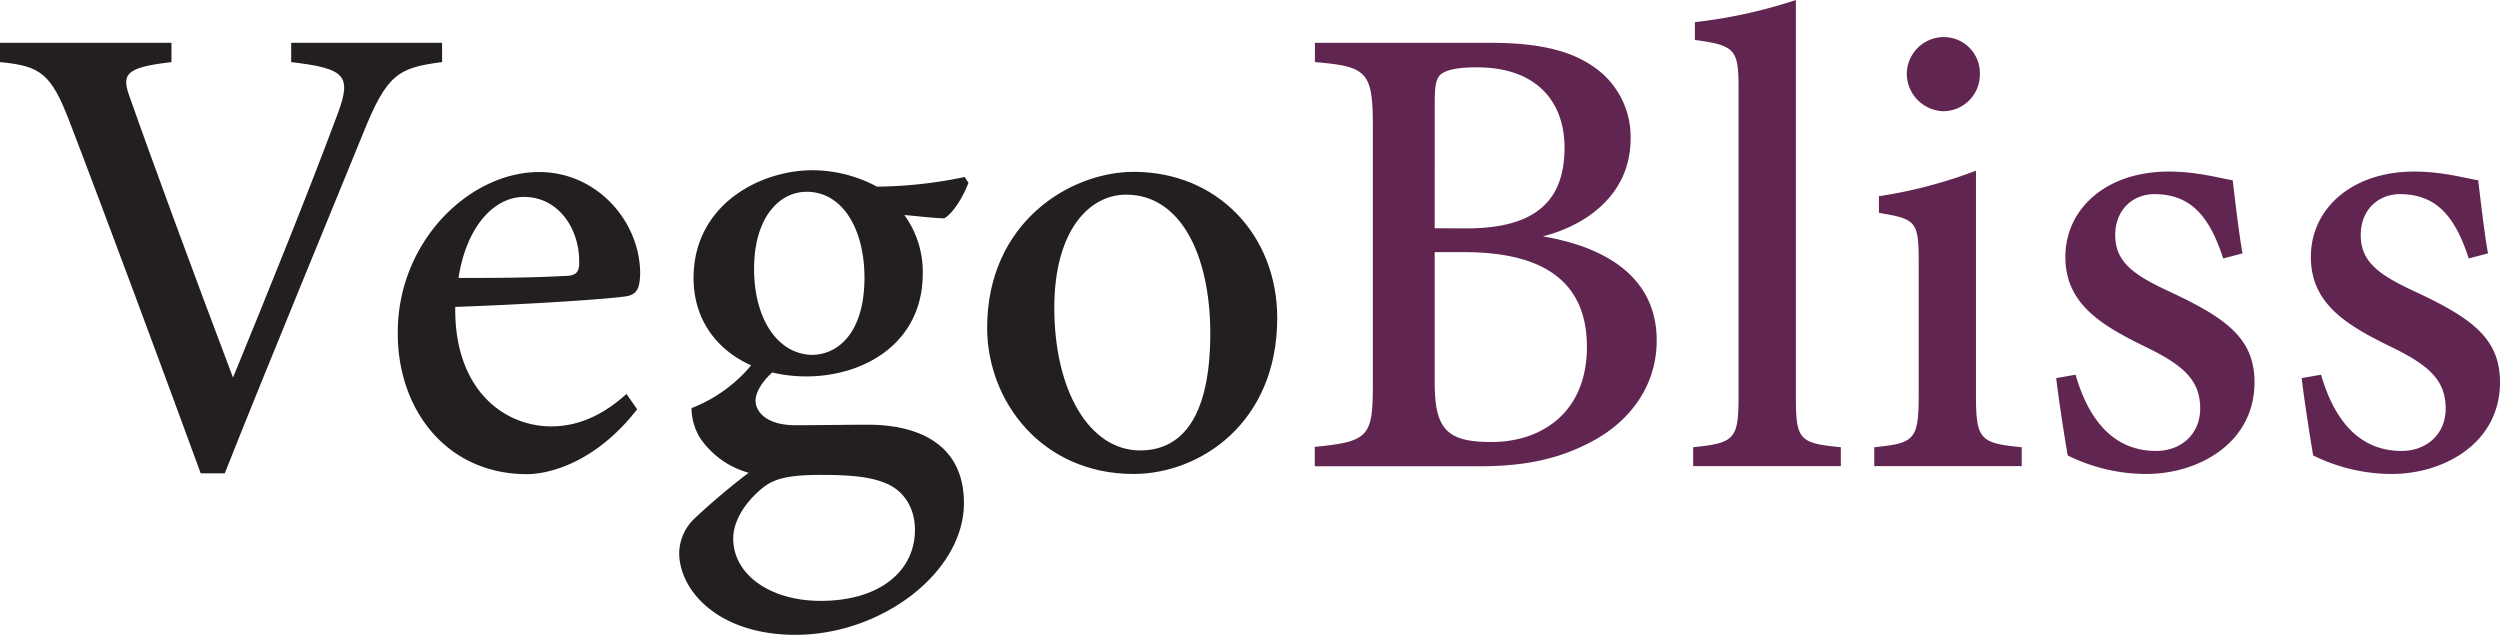
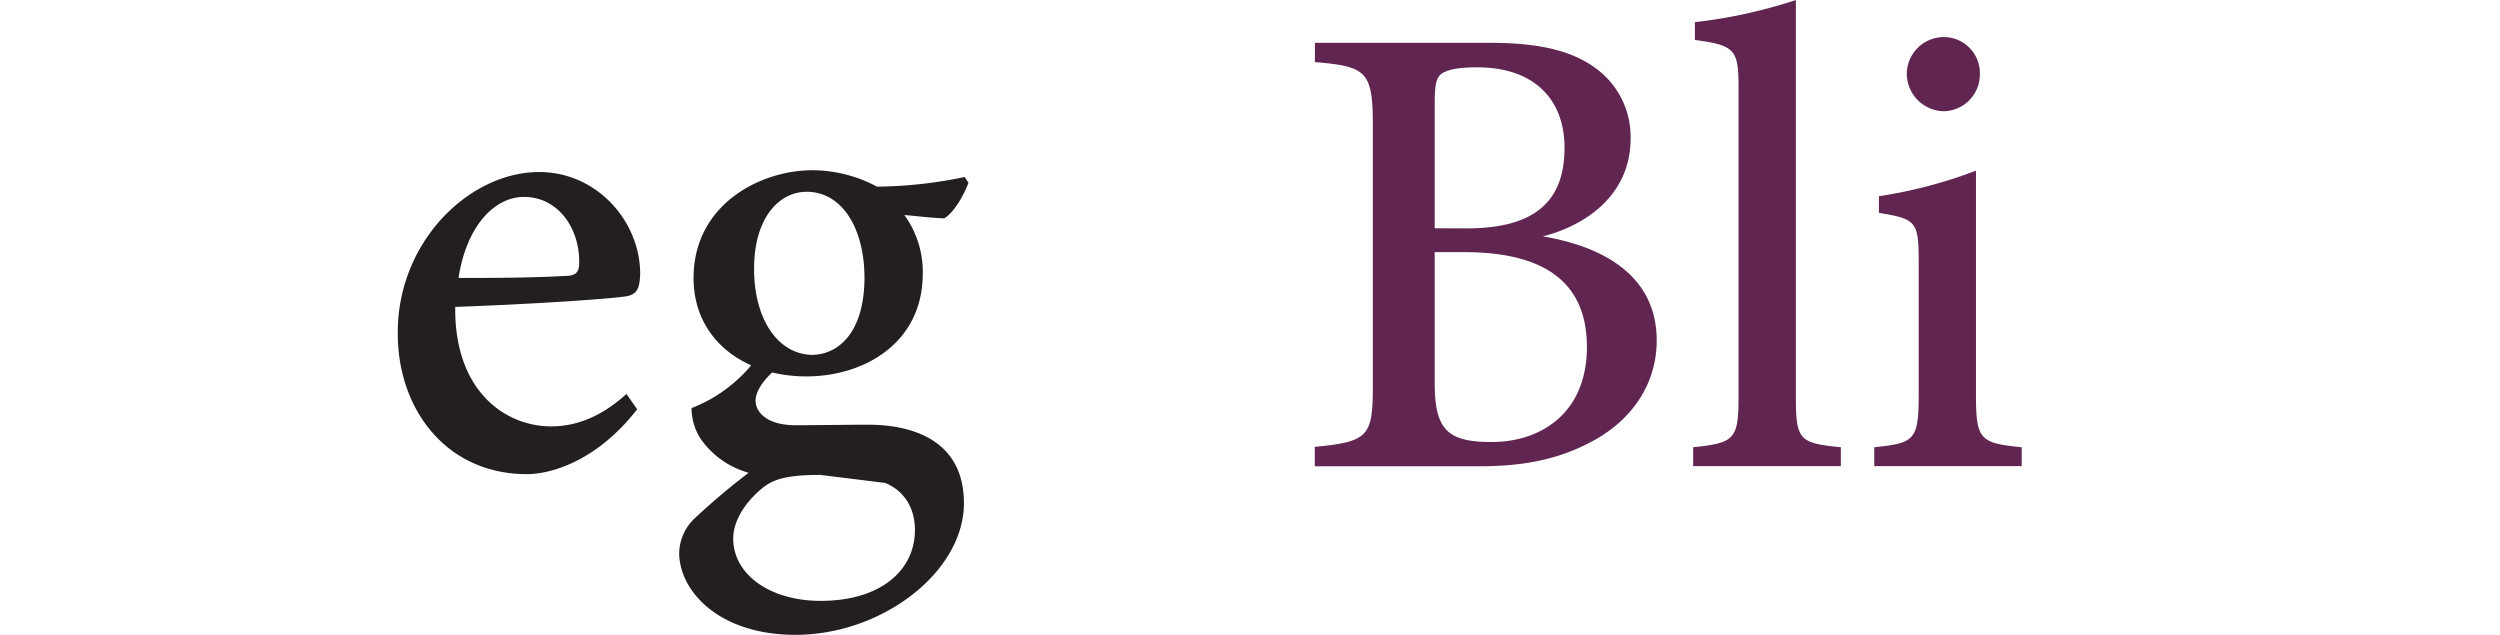
<svg xmlns="http://www.w3.org/2000/svg" id="Artwork" viewBox="0 0 539.43 136.98">
  <defs>
    <style>.cls-1{fill:#231f20;}.cls-2{fill:#602651;}</style>
  </defs>
-   <path class="cls-1" d="M95.39,13.4c-9.39,1.22-11.86,2.48-17,15.26C74.53,38.21,56,83.08,48.5,102.13H43.31C35.8,81.6,22.6,46,15,26.23c-4-10.43-6.3-12-15-12.83V9.24H37l0,4.16c-10.37,1.18-10.84,2.74-8.82,8.06,3.67,10.54,14,38.68,22.1,60C57.86,63,66.83,40.79,72.83,24.63c3.17-8.43,1.61-9.84-10-11.23V9.24H95.39Z" />
  <path class="cls-1" d="M137.48,88.31c-8.92,11.5-19,14-23.76,14-17.44,0-27.89-14-27.89-30.29a36.27,36.27,0,0,1,9.38-24.72c6-6.55,13.73-10.18,21.12-10.18,12.5,0,21.83,10.69,21.8,22-.11,2.74-.48,4.21-2.63,4.74-2.79.59-21.1,1.8-37.27,2.36C98,84.29,108.93,92,118.93,92c5.71,0,11.07-2.31,16.25-7ZM113.06,42.49c-6.32,0-12.36,6.15-14.13,17.48,7.49,0,14.91,0,22.77-.42,2.42,0,3.27-.65,3.27-2.81C125.11,49.37,120.49,42.49,113.06,42.49Z" />
-   <path class="cls-1" d="M167.28,79.81c-3,2.47-4.25,5-4.25,6.62,0,2.48,2.44,5.32,8.58,5.32,5.07,0,11.13-.11,15.76-.11,8.92,0,20.62,3,20.62,16.93,0,14.84-17.66,28.41-36.35,28.41-16.34,0-24.86-9.22-25.09-17.41a10.54,10.54,0,0,1,3.64-8,146.55,146.55,0,0,1,11.35-9.56A18.65,18.65,0,0,1,151,94.41a12.48,12.48,0,0,1-1.79-6.35,31.7,31.7,0,0,0,13.33-9.79ZM174,81.22c-13.6,0-24.35-8.11-24.35-21.22,0-15.87,14.39-23.27,25.65-23.27a29.73,29.73,0,0,1,13.92,3.54,95.47,95.47,0,0,0,18.93-2.08l.82,1.24c-.84,2.3-3,6.36-5.2,7.67-2.16,0-6.67-.56-8.63-.7A20.91,20.91,0,0,1,199.11,59C199.11,74.05,186.42,81.22,174,81.22ZM177,102.47c-6.94,0-10.1.84-12.56,2.9-3.65,3-6.23,7-6.23,10.84,0,7.68,7.83,13.44,18.88,13.44,12.89,0,20.33-6.56,20.33-15.3,0-4.85-2.45-8.57-6.46-10.15C187.37,102.75,182.76,102.47,177,102.47Zm-2.93-61.09c-6,0-11.36,5.66-11.36,16.61s5.19,18.58,12.72,18.58c6.06-.23,11.1-5.53,11.1-16.68C186.51,49.3,181.72,41.38,174.05,41.38Z" />
-   <path class="cls-1" d="M244.65,37.08c18,0,30.94,13.63,30.94,31.53,0,22.74-16.76,33.66-31,33.66C224.83,102.27,213,86.6,213,70.73,213,48.08,230.79,37.08,244.65,37.08ZM243,42c-8.11,0-15.51,7.93-15.51,24.41,0,17.77,7.49,30.78,18.53,30.78,8.1,0,15.13-5.84,15.13-25.32C261.11,54.88,254.67,42,243,42Z" />
+   <path class="cls-1" d="M167.28,79.81c-3,2.47-4.25,5-4.25,6.62,0,2.48,2.44,5.32,8.58,5.32,5.07,0,11.13-.11,15.76-.11,8.92,0,20.62,3,20.62,16.93,0,14.84-17.66,28.41-36.35,28.41-16.34,0-24.86-9.22-25.09-17.41a10.54,10.54,0,0,1,3.64-8,146.55,146.55,0,0,1,11.35-9.56A18.65,18.65,0,0,1,151,94.41a12.48,12.48,0,0,1-1.79-6.35,31.7,31.7,0,0,0,13.33-9.79ZM174,81.22c-13.6,0-24.35-8.11-24.35-21.22,0-15.87,14.39-23.27,25.65-23.27a29.73,29.73,0,0,1,13.92,3.54,95.47,95.47,0,0,0,18.93-2.08l.82,1.24c-.84,2.3-3,6.36-5.2,7.67-2.16,0-6.67-.56-8.63-.7A20.91,20.91,0,0,1,199.11,59C199.11,74.05,186.42,81.22,174,81.22ZM177,102.47c-6.94,0-10.1.84-12.56,2.9-3.65,3-6.23,7-6.23,10.84,0,7.68,7.83,13.44,18.88,13.44,12.89,0,20.33-6.56,20.33-15.3,0-4.85-2.45-8.57-6.46-10.15Zm-2.93-61.09c-6,0-11.36,5.66-11.36,16.61s5.19,18.58,12.72,18.58c6.06-.23,11.1-5.53,11.1-16.68C186.51,49.3,181.72,41.38,174.05,41.38Z" />
  <path class="cls-2" d="M332.89,51c13.72,2.32,24.58,8.89,24.58,22.47,0,9.4-5.37,17.09-13.6,21.58-7.29,4-14.81,5.56-24.75,5.56H283.69V96.42c11.75-1.13,12.53-2.29,12.53-13.52V27.06c0-11.69-1.37-12.72-12.5-13.66V9.24H321.6c10.57,0,17.19,1.75,21.89,4.92a18.3,18.3,0,0,1,8.35,15.71C351.84,42.81,341,49,332.89,51Zm-16.46-1.72c15.08,0,21.15-6.1,21.15-17.42,0-10.27-6.4-17.33-18.85-17.33-3.83,0-6.29.43-7.64,1.36-1.2.87-1.52,2.36-1.52,6.58V49.25Zm-6.86,33.37c0,10.12,2.79,12.75,12.34,12.72,10.38,0,20.5-6.07,20.5-20.52,0-14.21-9.54-20.44-26.43-20.44h-6.41Z" />
  <path class="cls-2" d="M365.34,100.58V96.5c8.82-.92,9.79-1.63,9.79-10.82V19c0-8.34-.73-9.19-9.42-10.38V4.78A108.1,108.1,0,0,0,387.5,0V85.68c0,9.27.76,9.95,9.7,10.82v4.08Z" />
  <path class="cls-2" d="M404.41,100.58V96.5C413,95.63,414,95,414,85.32V56.65c0-8.84-.47-9.4-8.58-10.71v-3.6a101.26,101.26,0,0,0,20.94-5.52v48.5c0,9.55.91,10.31,9.87,11.18v4.08ZM419.36,24a8.15,8.15,0,0,1-7.93-7.9A8,8,0,0,1,419.5,8a7.79,7.79,0,0,1,7.7,8.14A7.94,7.94,0,0,1,419.36,24Z" />
-   <path class="cls-2" d="M479.7,55.77c-2.73-8.46-6.59-13.88-14.8-13.88-4.74,0-8.49,3.39-8.49,8.84,0,5.83,4,8.62,11.74,12.2,12,5.63,18.31,9.95,18.31,19.55,0,13.13-12.08,19.79-23.39,19.79a38.26,38.26,0,0,1-16.92-4c-.68-3.92-1.94-12-2.48-16.69l4.18-.73c2.6,9,7.67,16.45,17.38,16.45,5.34,0,9.51-3.58,9.51-9.15,0-6-3.49-9.2-11.16-13-9.74-4.73-17.93-9.3-17.93-19.7s8.79-18.43,22.3-18.43c6.06,0,10.91,1.41,13.8,1.87.42,3.46,1.45,12.33,2.13,15.78Z" />
-   <path class="cls-2" d="M532.68,55.77c-2.74-8.46-6.59-13.88-14.81-13.88-4.74,0-8.49,3.39-8.49,8.84,0,5.83,4,8.62,11.75,12.2,12,5.63,18.3,9.95,18.3,19.55,0,13.13-12.08,19.79-23.39,19.79a38.26,38.26,0,0,1-16.92-4c-.68-3.92-1.94-12-2.48-16.69l4.18-.73c2.61,9,7.67,16.45,17.38,16.45,5.35,0,9.51-3.58,9.51-9.15,0-6-3.49-9.2-11.16-13-9.74-4.73-17.93-9.3-17.93-19.7s8.79-18.43,22.31-18.43c6.05,0,10.9,1.41,13.79,1.87.42,3.46,1.45,12.33,2.13,15.78Z" />
</svg>